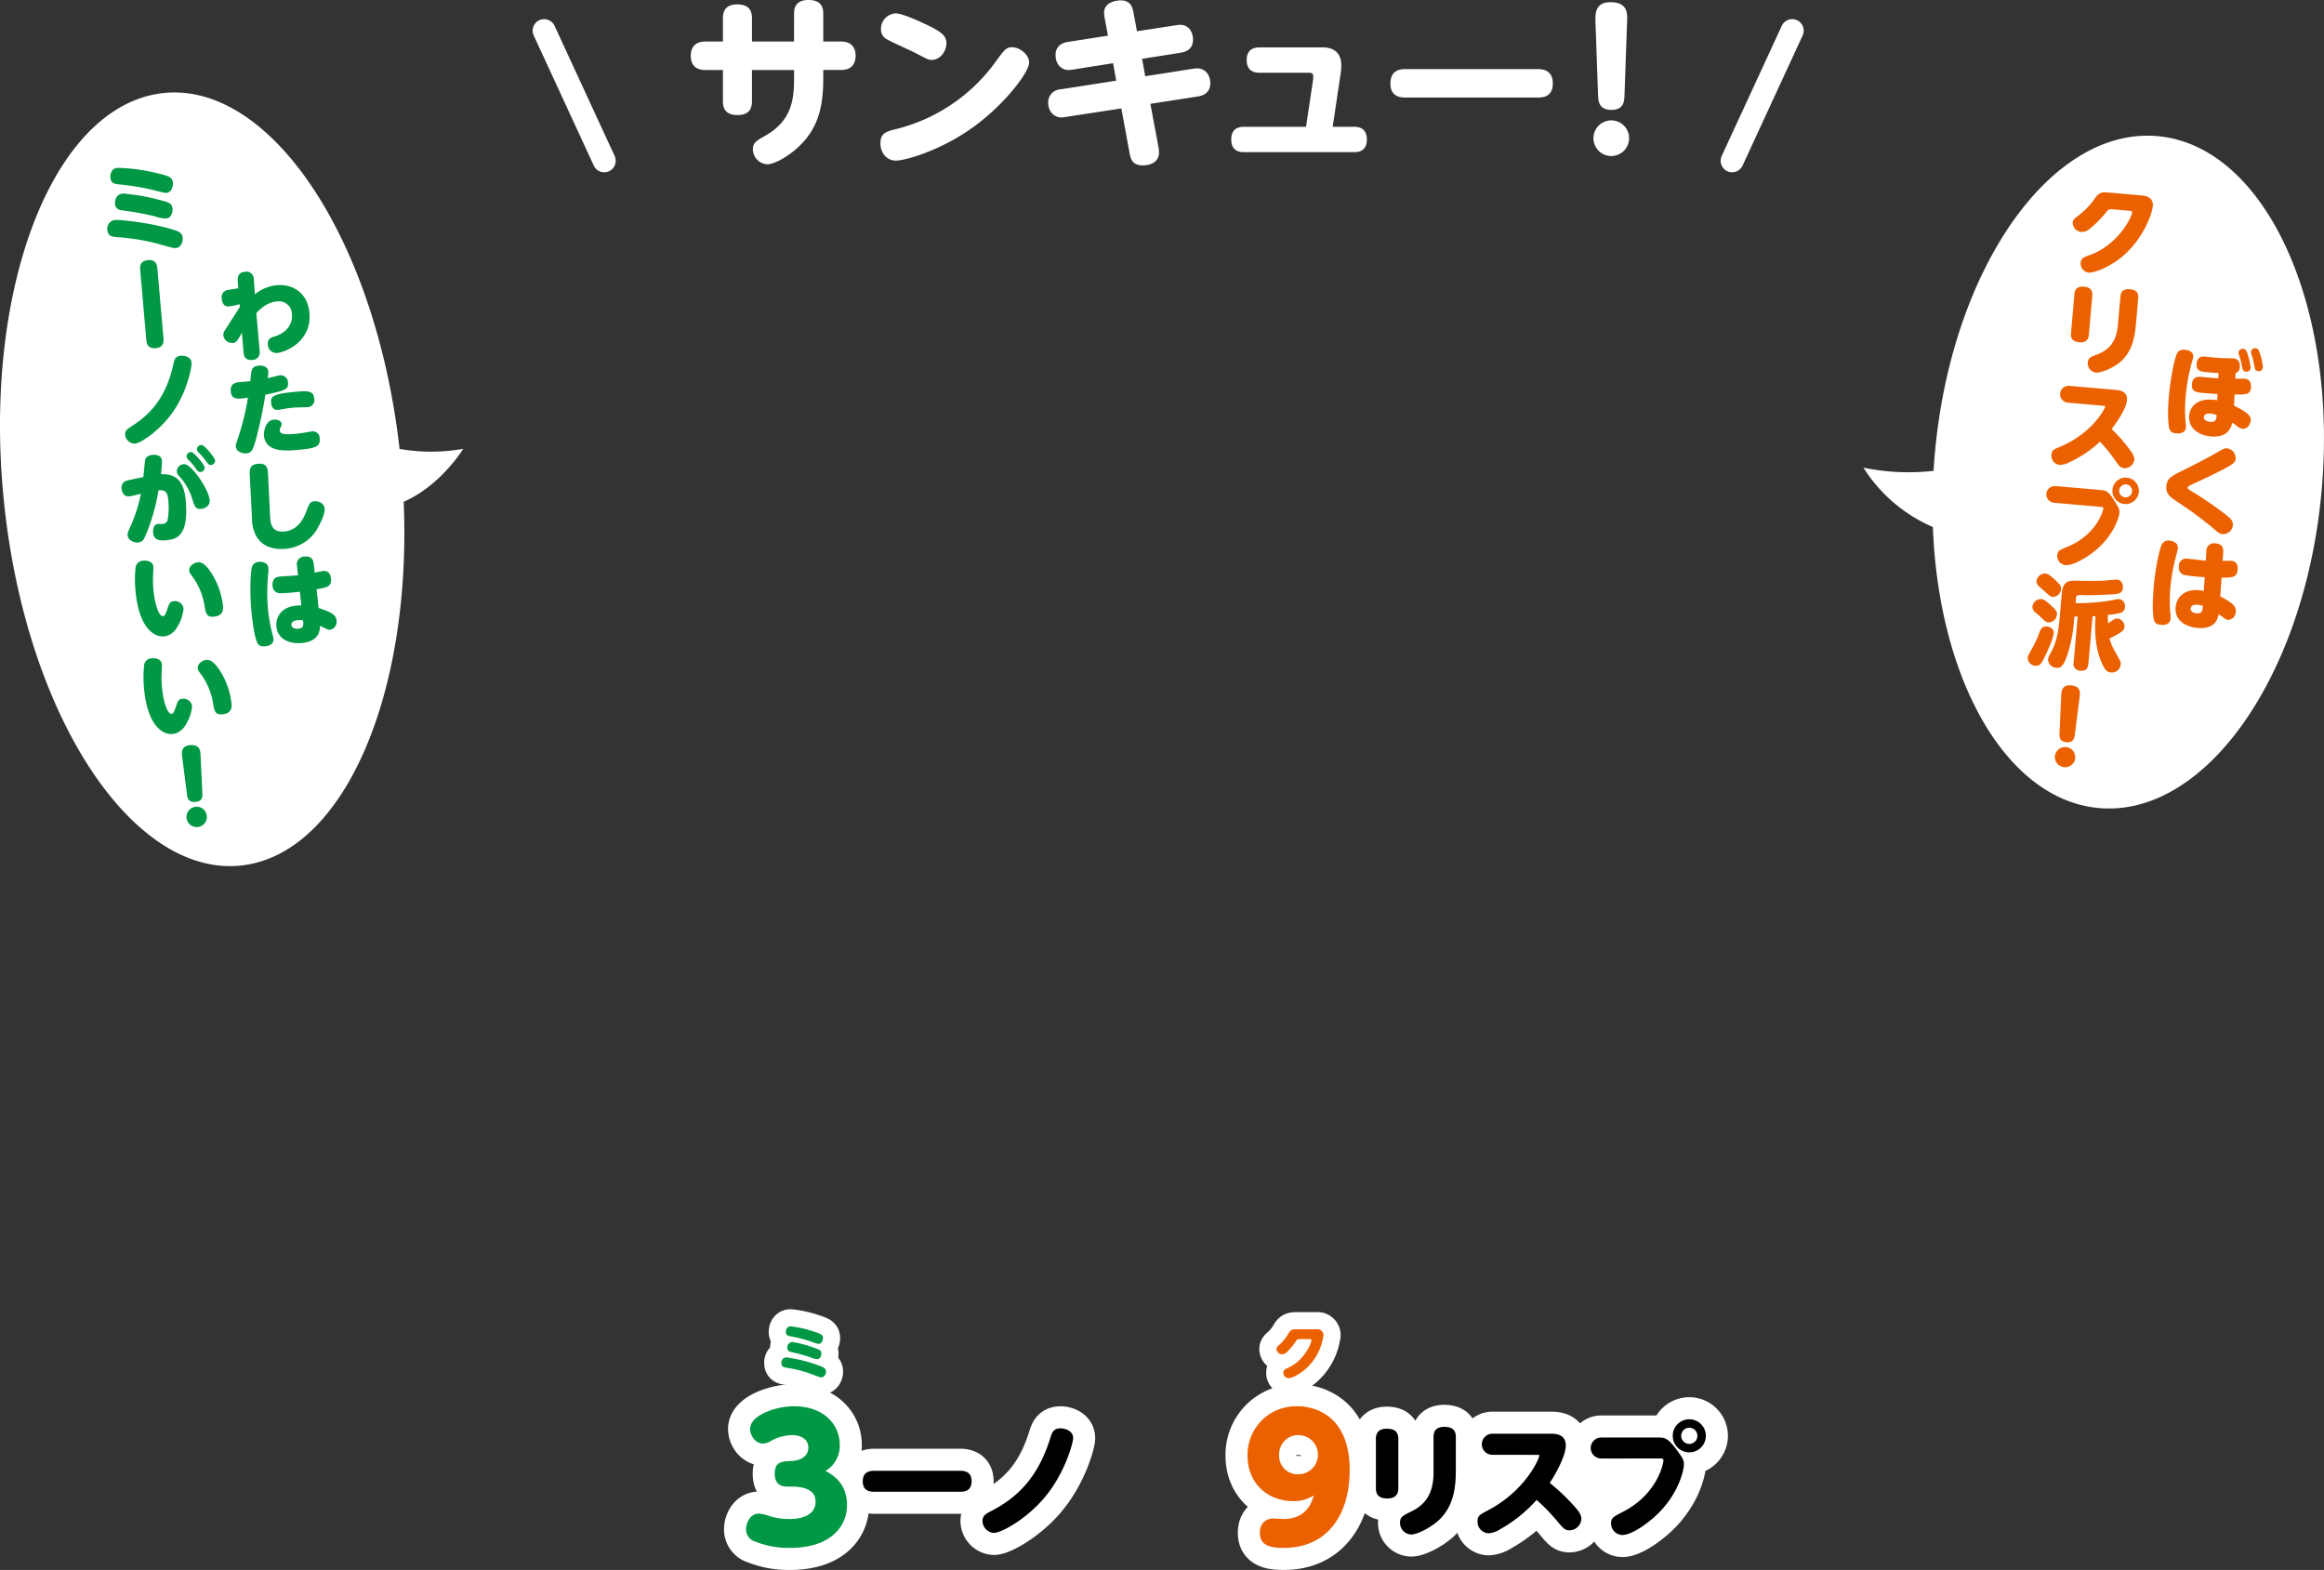
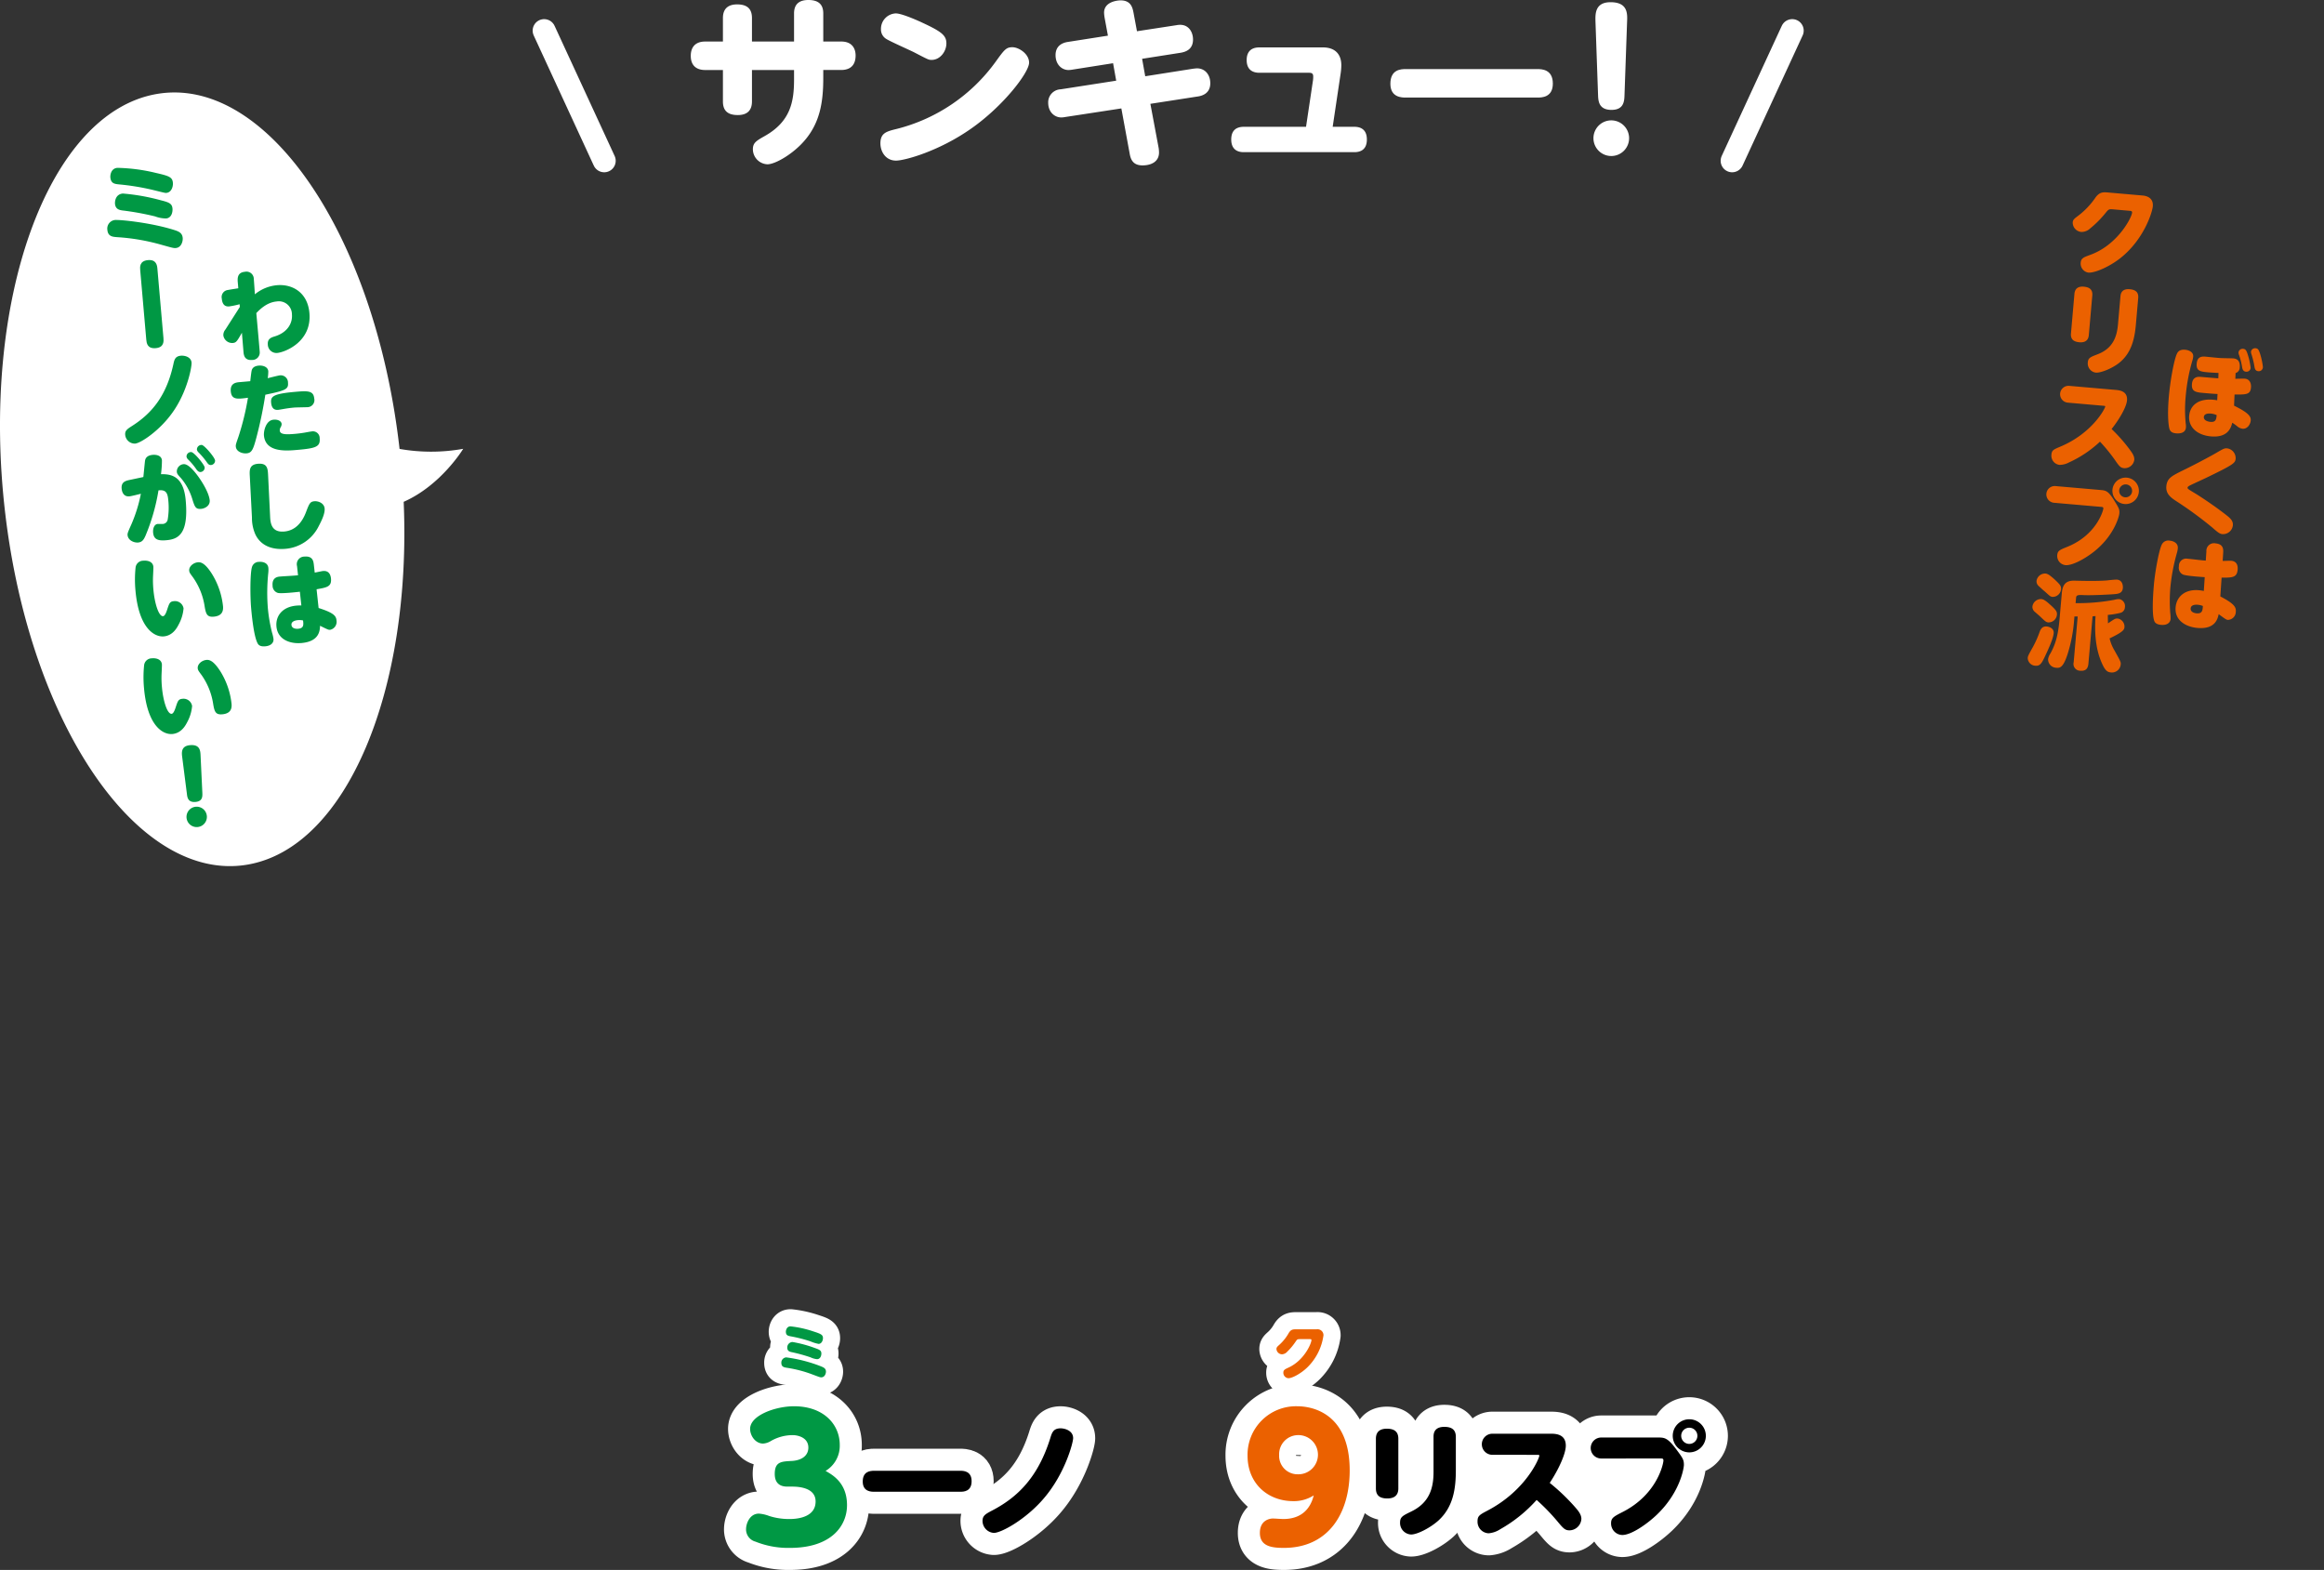
<svg xmlns="http://www.w3.org/2000/svg" viewBox="0 0 682.89 461.343">
  <rect x="0" y="0" width="682.89" height="461.343" fill="#333333" stroke="none" />
  <defs>
    <style>.cls-1{fill:#fff;}.cls-2,.cls-5,.cls-6{fill:none;stroke:#fff;stroke-linecap:round;stroke-linejoin:round;}.cls-2{stroke-width:6.75px;}.cls-3{fill:#eb6100;}.cls-4{fill:#009844;}.cls-5{stroke-width:12.96px;}.cls-6{stroke-width:10.08px;}</style>
  </defs>
  <g id="レイヤー_2" data-name="レイヤー 2">
    <g id="SP">
      <path class="cls-1" d="M212.426,5.292c0-3.294,2.215-4,4.159-4,3.024,0,4.374,1.35,4.374,4V12.2h12.366V3.942C233.325.864,235.269,0,237.537,0c3.024,0,4.374,1.35,4.374,3.942V12.2h5.238c4.05,0,4.266,3.186,4.266,4.1,0,2.376-1.08,4.266-4.266,4.266h-5.238V22.95c0,6.913-.918,13.015-5.454,18.307-3.294,3.888-8.586,7.02-10.962,7.02a4.449,4.449,0,0,1-4.266-4.428c0-1.89,1.026-2.484,3.51-3.888,7.56-4.266,8.586-10.1,8.586-16.579V20.574H220.959v9.235c0,2.376-1.134,4-4.159,4-2.808,0-4.374-1.134-4.374-4V20.574h-5.184c-3.618,0-4.266-2.43-4.266-4.158s.648-4.212,4.266-4.212h5.184Z" />
      <path class="cls-1" d="M302.391,18.414c0,2.862-7.506,12.744-17.118,19.44-9.4,6.589-19.441,9.343-21.979,9.343-3.024,0-4.59-2.592-4.59-5.076,0-3.078,1.836-3.51,4.914-4.267a51.339,51.339,0,0,0,28.945-19.71c2.538-3.51,3.078-4.266,4.914-4.266C299.367,13.878,302.391,15.822,302.391,18.414ZM270.963,6.642c5.724,2.646,7.127,3.78,7.127,6.1,0,2.43-1.89,4.86-4.319,4.86-.918,0-.973-.054-5.239-2.268-1.3-.648-7.02-3.186-8.1-3.888a3.215,3.215,0,0,1-1.566-2.862,4.537,4.537,0,0,1,4.374-4.644C265.131,3.942,270.53,6.426,270.963,6.642Z" />
      <path class="cls-1" d="M324.585,5.238a11.628,11.628,0,0,1-.162-1.512c0-3.186,3.834-3.618,4.859-3.618,3.079,0,3.511,2.214,3.781,3.564l1.026,5.508L345.7,7.4a5.57,5.57,0,0,1,1.08-.108c2.592,0,3.78,2.214,3.78,4.32,0,2.862-2.052,3.618-3.618,3.888L335.6,17.28l.918,5.13,14.04-2.214c.486-.054.864-.108,1.188-.108,2.322,0,3.888,1.836,3.888,4.374,0,2.862-2.16,3.673-3.672,3.888L338.03,30.51l2.431,12.961a9.771,9.771,0,0,1,.108,1.35c0,2.646-2.214,3.78-4.86,3.78-2.971,0-3.511-2-3.781-3.564L329.5,31.861,312.92,34.4a5.973,5.973,0,0,1-1.08.109c-1.944,0-3.834-1.567-3.834-4.32a3.82,3.82,0,0,1,3.672-3.943l16.308-2.538-.917-5.13-11.989,1.89a6.74,6.74,0,0,1-1.134.108c-1.89,0-3.78-1.566-3.78-4.374,0-2.862,2.16-3.672,3.672-3.888l11.718-1.836Z" />
      <path class="cls-1" d="M385.821,23.544a7.237,7.237,0,0,0,.054-1.08c0-.972-.54-1.08-1.3-1.08H370.052c-1.673,0-3.726-.648-3.726-3.726,0-1.08.217-3.726,3.726-3.726h18.685c3.726,0,5.4,2.16,5.4,5.238a17.474,17.474,0,0,1-.216,2.538L391.6,37.26h6.372c1.458,0,3.672.487,3.672,3.727,0,3.186-2.106,3.726-3.672,3.726H365.516c-.756,0-3.726,0-3.726-3.726,0-1.62.54-3.727,3.726-3.727h18.253Z" />
      <path class="cls-1" d="M451.755,20.3c1.242,0,4.536.054,4.536,4.266,0,4.105-3.347,4.105-4.536,4.105H413.09c-1.133,0-4.536,0-4.536-4.05,0-4.213,3.078-4.321,4.536-4.321Z" />
      <path class="cls-1" d="M478.7,40.555a5.238,5.238,0,1,1-5.237-5.184A5.242,5.242,0,0,1,478.7,40.555ZM468.819,6.372c-.055-2.16-.217-5.724,4.427-5.724,5.076,0,4.969,3.348,4.861,5.724l-.756,21.493c-.054,1.835-.162,4.427-3.835,4.427-3.78,0-3.887-2.7-3.942-4.427Z" />
      <line class="cls-2" x1="159.889" y1="8.998" x2="177.545" y2="47.251" />
      <line class="cls-2" x1="526.63" y1="8.998" x2="508.974" y2="47.251" />
-       <path class="cls-1" d="M634.8,40.09c-31.333-3.576-60.957,37.689-66.167,92.167q-.294,3.069-.472,6.1a65.022,65.022,0,0,1-20.612-.938,45.446,45.446,0,0,0,20.414,17.457c1.67,44.326,21.079,79.423,47.969,82.492,31.333,3.576,60.957-37.689,66.167-92.167S666.136,43.666,634.8,40.09Z" />
      <path class="cls-3" d="M639.6,104.122c.219-.53.652-1.5,2.488-1.343,1.147.1,2.481.708,2.366,2.028a6.026,6.026,0,0,1-.288,1.3,54,54,0,0,0-1.907,10.238,41.8,41.8,0,0,0-.009,8.035,5.3,5.3,0,0,1,.061,1.277c-.14,1.606-1.774,1.781-2.865,1.686-.975-.085-1.7-.38-1.99-1.359-.2-.74-.669-3.585-.152-9.494C637.726,111.675,638.848,105.79,639.6,104.122Zm17.232,7.2c.436-.02,2.377-.081,2.778-.046,1.521.133,1.924,1.469,1.824,2.616-.181,2.065-1.424,2.072-4.831,2.034l-.143,3.283c3.906,1.931,5.025,3.012,4.9,4.389-.085.975-.914,2.521-2.406,2.39a3.048,3.048,0,0,1-1.637-.779,14.244,14.244,0,0,0-1.387-.988c-.309,1.215-1.085,4.472-6.248,4.02-3.987-.349-6.7-2.668-6.407-6.052.291-3.328,3.106-5.451,8.232-4.569l.1-1.841c-.605-.024-1.525-.076-3.991-.292-2.267-.2-3.729-.326-3.526-2.649.163-1.865,1.347-2.2,2.581-2.087.745.065,4.474.392,5.166.423l.052-1.585c-1.181-.045-2.389-.122-2.847-.162-2.381-.209-3.758-.329-3.56-2.595.153-1.75,1.143-2.154,2.491-2.037.717.063,3.781.389,4.415.415.6.053,3.4.067,3.863.108,1.521.133,2.006,1.186,1.878,2.649a1.717,1.717,0,0,1-1.215,1.657Zm-7.194,10.209c-.745-.065-1.966,0-2.053,1-.086.976,1.094,1.368,1.955,1.443,1.606.141,1.691-.835,1.82-1.979A5,5,0,0,0,649.639,121.533Zm10.92-17.109a19.823,19.823,0,0,1,.775,3.68,1.217,1.217,0,0,1-1.369,1.124c-.918-.081-1.078-.9-1.168-1.519a19.728,19.728,0,0,0-.885-3.43,2.032,2.032,0,0,1-.135-.763,1.225,1.225,0,0,1,1.331-1.011C659.825,102.568,660.086,102.88,660.559,104.424Zm4.37,3.561a1.216,1.216,0,0,1-1.31,1.1c-.918-.081-1.066-.7-1.194-1.55a25.977,25.977,0,0,0-.854-3.456,2.08,2.08,0,0,1-.138-.735,1.239,1.239,0,0,1,1.36-1.008,1.166,1.166,0,0,1,.59.2C664.146,103.061,664.985,107.354,664.929,107.985Z" />
      <path class="cls-3" d="M641.6,138.149c2.325-1.127,6.834-3.449,9.574-5.03,2.193-1.282,2.5-1.43,3.241-1.364a2.887,2.887,0,0,1,2.51,3.023c-.111,1.262-.466,1.693-8.7,5.655-.755.368-4.006,1.847-4.672,2.193-.333.173-.726.37-.754.685s.247.484,2.224,1.669c1.071.643,5.421,3.451,9.072,6.314,1.245.976,2.133,1.719,2.013,3.1a2.9,2.9,0,0,1-3.114,2.56c-.774-.068-1.475-.65-2.924-1.933a112.409,112.409,0,0,0-10.73-7.846c-1.338-.9-2.976-2-2.778-4.261C636.762,140.529,638.121,139.868,641.6,138.149Z" />
      <path class="cls-3" d="M635.2,160.082a2.134,2.134,0,0,1,2.389-1.207c.689.06,2.5.507,2.346,2.257a7.139,7.139,0,0,1-.261,1.335,56.91,56.91,0,0,0-1.926,10.121,46.748,46.748,0,0,0-.045,7.454,11.317,11.317,0,0,1,.1,1.886c-.093,1.062-1.029,1.847-2.75,1.7-1.463-.128-1.874-.714-2.037-1.162-.771-2.09-.337-8.036-.109-10.646C633.209,168.261,634.35,161.829,635.2,160.082Zm17.228,15.178c4.173,2.186,4.661,3.212,4.548,4.5a2.4,2.4,0,0,1-2.319,2.4c-.488-.043-.705-.206-2.714-1.683-.29,1.333-.974,4.511-6.251,4.049-3.413-.3-6.741-2.237-6.4-6.081.266-3.04,2.666-5.374,6.883-5a12.224,12.224,0,0,1,1.4.209l.267-4.052c-2.07-.123-5.743-.416-6.462-.8a2.2,2.2,0,0,1-1.121-2.381,2.131,2.131,0,0,1,2.508-2.238c1.492.131,3.891.457,5.385.558l.178-2.7a2.233,2.233,0,0,1,2.693-2.365c2.41.211,2.29,1.905,2.244,2.768l-.151,2.386c.839-.013,2.2-.068,2.489-.043,1.664.146,2.017,1.391,1.91,2.624-.206,2.352-1.622,2.344-4.713,2.334Zm-6.66,2.452c-.66-.057-1.966,0-2.058,1.063-.075.86.69,1.361,1.751,1.454,1.693.148,1.757-.916,1.836-2.152A5.013,5.013,0,0,0,645.764,177.712Z" />
      <path class="cls-3" d="M629.486,57.444c.631.055,3.356.294,3.1,3.191-.161,1.836-2.634,9.625-9.261,15-3.362,2.74-7.834,4.632-9.669,4.472a2.676,2.676,0,0,1-2.26-2.915c.115-1.319.892-1.6,2.743-2.275,8.055-2.879,12.226-10.9,12.361-12.445.04-.459-.391-.5-.792-.532l-4.7-.411c-1.348-.118-1.413-.037-2.319,1.069a30.284,30.284,0,0,1-4.5,4.52,3.656,3.656,0,0,1-2.606,1.043,2.772,2.772,0,0,1-2.53-2.793c.073-.832.474-1.115,1.68-2.021a22.854,22.854,0,0,0,5-5.285c1.247-1.712,2.28-1.622,3.972-1.474Z" />
      <path class="cls-3" d="M613.788,98.449c-.135,1.549-1.066,2.277-2.787,2.126-1.779-.155-2.605-.95-2.462-2.585l1.016-11.617c.163-1.864,1.44-2.244,2.759-2.129,1.721.151,2.638.9,2.49,2.588Zm9.286-11.327c.063-.717.292-2.344,2.73-2.131,1.807.158,2.634.953,2.491,2.588l-.673,7.687c-.364,4.159-1.238,8.534-5.08,11.493-2.013,1.529-5.223,2.867-6.714,2.736a2.714,2.714,0,0,1-2.336-3.037c.115-1.319.8-1.548,2.865-2.35,4.634-1.763,5.7-5.34,6-8.839Z" />
      <path class="cls-3" d="M607.628,118.322a2.476,2.476,0,1,1,.431-4.933l13.6,1.189c1.061.093,3.585.314,3.342,3.1-.173,1.979-2.281,5.581-4.521,8.391a47.927,47.927,0,0,1,5.234,5.921c.776,1.05,1.526,2.041,1.429,3.16a2.85,2.85,0,0,1-2.987,2.427c-1.09-.1-1.425-.559-2.811-2.559a48.247,48.247,0,0,0-4.283-5.23,33.554,33.554,0,0,1-9.118,6.11,5.892,5.892,0,0,1-2.78.71,2.708,2.708,0,0,1-2.364-3.039c.11-1.262.621-1.477,2.6-2.315,9.421-3.946,13.148-11.192,13.2-11.766.017-.2-.1-.211-.528-.248Z" />
      <path class="cls-3" d="M603.579,147.745a2.462,2.462,0,1,1,.429-4.905L617.318,144c1.462.128,2.2.28,3.922,3.06,1.418,2.292,1.618,2.657,1.51,3.89-.05.574-1.324,6.214-7.3,11.039-2.426,1.955-6.385,4.268-8.536,4.08a2.7,2.7,0,0,1-2.4-2.985c.11-1.262.8-1.52,2.956-2.4,8.478-3.421,10.516-10.526,10.573-11.186.039-.43-.157-.5-.53-.537Zm24.9-3.168a3.887,3.887,0,1,1-3.534-4.212A3.889,3.889,0,0,1,628.482,144.577Zm-5.766-.5a1.881,1.881,0,0,0,1.728,2.059,1.9,1.9,0,1,0-1.728-2.059Z" />
      <path class="cls-3" d="M603.461,186.1c-.143,1.636-1.637,4.829-2.63,6.939-.92,1.913-1.423,2.707-2.742,2.592a2.34,2.34,0,0,1-2.258-2.278c.051-.574.224-.906,1.491-3.165a30.162,30.162,0,0,0,2.052-4.619c.483-1.229,1.2-1.541,2.036-1.469C601.869,184.135,603.6,184.489,603.461,186.1Zm-1.484-3.193c-.774-.068-.931-.255-2.506-1.751-.266-.255-1.4-1.221-1.61-1.413a1.864,1.864,0,0,1-.649-1.5,2.531,2.531,0,0,1,2.591-2.2c.6.053,1.156.333,2.442,1.486,2.039,1.8,2.145,2.239,2.178,2.85A2.469,2.469,0,0,1,601.977,182.9Zm1.205-7.5c-.775-.068-.869-.307-2.506-1.751-.246-.166-1.26-1.122-1.475-1.314a1.911,1.911,0,0,1-.784-1.6,2.531,2.531,0,0,1,2.591-2.2c.573.05,1.1.27,2.63,1.647,1.684,1.563,1.968,1.964,1.991,2.688A2.471,2.471,0,0,1,603.182,175.406Zm6.719,1.831a58.021,58.021,0,0,0,11.356-.972,5.4,5.4,0,0,1,1.494-.216,2.084,2.084,0,0,1,1.642,2.369,1.78,1.78,0,0,1-1.242,1.654,22.7,22.7,0,0,1-3.784.623c.011,1.533.049,2.086.043,2.489,2-1.357,2.182-1.485,2.9-1.422a2.4,2.4,0,0,1,1.948,2.511c-.061.689-.176,1.343-4.366,3.318a12.2,12.2,0,0,0,1.475,3.626c1.849,3.313,1.847,3.341,1.782,4.087a2.577,2.577,0,0,1-2.832,2.3c-1.089-.1-1.748-.5-2.8-2.962-1.682-3.905-2.1-8.393-1.759-13.594-.581.035-.7.054-.873.068L613.666,195c-.143,1.634-.919,2.232-2.468,2.1a1.986,1.986,0,0,1-1.864-2.475l1.177-13.453c-.143-.012-.808-.013-.951-.025l-.091,1.032a43.727,43.727,0,0,1-1.877,9.894c-1.315,4.134-2.308,4.249-3.341,4.159a2.493,2.493,0,0,1-2.44-2.5,4.229,4.229,0,0,1,.7-1.731c1.646-2.948,2.3-5.839,2.677-10.113l.665-7.6c.224-2.553,1.2-3.739,3.818-3.655,1.931.054,6.46.161,9.282-.054.438-.049,2.6-.293,3.115-.248,1.807.158,1.749,2.147,1.721,2.463-.143,1.634-1.509,1.717-2.645,1.82-.93.063-6.19.384-8.839.268-1.41-.066-2.187-.1-2.26.727Z" />
-       <path class="cls-3" d="M609.793,222.757a2.995,2.995,0,0,1-5.967-.522,2.995,2.995,0,0,1,5.967.522Zm-4.124-18.28c.053-1.268.174-3.31,2.871-3.073,2.954.258,2.7,2.144,2.522,3.544l-1.379,10.8c-.155,1.114-.338,2.543-2.461,2.357-2.179-.191-2.078-1.685-2.042-2.751Z" />
      <path class="cls-1" d="M136.11,131.891a53.392,53.392,0,0,1-18.706.025c-.043-.383-.083-.765-.128-1.148-7.4-62.529-39.308-108.707-71.267-103.141S-5.856,88.394,1.545,150.923,40.853,259.629,72.811,254.064c29.078-5.064,48.176-51.222,45.808-106.6C129.649,142.6,136.11,131.891,136.11,131.891Z" />
      <path class="cls-4" d="M70.475,90.2l-.071-.8a23.467,23.467,0,0,1-3.064.644c-1.722.151-2.077-1.263-2.167-2.3a2.086,2.086,0,0,1,1.774-2.525c.482-.1,2.621-.432,3.077-.5l-.138-1.577c-.106-1.2-.269-3.07,2.084-3.275a2.15,2.15,0,0,1,2.607,2.055c.063.717.284,3.906.313,4.568a11.863,11.863,0,0,1,6.472-2.676c4.5-.394,9.025,2.072,9.56,8.182.745,8.519-7.287,11.533-9.466,11.724a2.532,2.532,0,0,1-2.758-2.447c-.15-1.721,1-2.11,2.1-2.438,3.685-1.16,5.211-3.866,4.983-6.477a3.832,3.832,0,0,0-4.463-3.771c-2.868.251-4.916,2.28-6,3.415.067.775,1.01,11.213,1,11.416a2.177,2.177,0,0,1-2.193,2.36c-2.38.208-2.508-1.573-2.588-2.49l-.453-5.51c-1.427,2.524-1.68,2.922-2.656,3.007a2.609,2.609,0,0,1-2.8-2.241,2.5,2.5,0,0,1,.6-1.7Z" />
      <path class="cls-4" d="M75.4,128.365c-1,3.787-1.408,4.719-2.957,4.854-1.233.108-3.019-.487-3.149-1.978-.048-.545.046-.785.783-2.93a77.069,77.069,0,0,0,2.786-11.43c-3.056.412-4.827.654-5.047-1.871-.181-2.064,1.045-2.577,2.394-2.7l3.327-.291c.051-.409.254-2.392.4-3.069.1-.529.487-1.372,2.093-1.513,1.148-.1,2.687.314,2.805,1.662a12.764,12.764,0,0,1-.168,2.038c.905-.223,3.138-.794,3.569-.832a2.129,2.129,0,0,1,2.388,2.19c.165,1.893-.727,2.26-6.659,3.5A122.11,122.11,0,0,1,75.4,128.365Zm4.965-5.03c1.32-.115,2.319.4,2.394,1.265a1.888,1.888,0,0,1-.293.95,1.748,1.748,0,0,0-.261.977c.106,1.2,1.867,1.195,4.564.959.947-.083,2.233-.253,3.086-.414.255-.052,1.478-.274,1.794-.3a1.982,1.982,0,0,1,2.285,2c.22,2.524-1.072,2.955-6.578,3.437-3.213.281-9.352.818-9.8-4.259C77.455,126.711,78.1,123.533,80.368,123.335Zm6.451-8.195c3.585-.313,5.314-.378,5.52,1.974a2.071,2.071,0,0,1-1.859,2.533c-.373.033-3.377.064-4.036.122-1.434.125-2.4.3-2.8.36-.313.057-1.623.287-1.909.312-1.435.125-1.953-.841-2.066-2.131C79.51,116.5,80.251,115.715,86.819,115.14Z" />
      <path class="cls-4" d="M73.4,139.848c-.1-1.784-.091-3.345,2.4-3.564,2.811-.245,2.878,1.511,2.977,3.3l.585,11.973c.077,1.871.233,4.979,4.163,4.636,3.069-.269,5.164-2.418,6.406-5.735.963-2.54,1.207-3.053,2.469-3.164,1.09-.095,2.85.531,2.99,2.138.123,1.405-.8,3.422-1.693,5.09a11.988,11.988,0,0,1-9.785,6.753c-4.475.391-7.426-1.287-8.831-4.141a11.8,11.8,0,0,1-1.047-5.025Z" />
      <path class="cls-4" d="M74.018,166.709a2.134,2.134,0,0,1,2.143-1.6c.689-.06,2.55.066,2.7,1.816a7.211,7.211,0,0,1-.025,1.361,56.854,56.854,0,0,0-.14,10.3,46.8,46.8,0,0,0,1.249,7.348,10.962,10.962,0,0,1,.422,1.842c.093,1.061-.692,2-2.413,2.148-1.463.128-1.97-.377-2.208-.79-1.123-1.925-1.728-7.855-1.956-10.465C73.481,175.109,73.488,168.577,74.018,166.709Zm19.6,11.957c4.49,1.427,5.148,2.353,5.261,3.643a2.4,2.4,0,0,1-1.868,2.765c-.487.043-.729-.081-2.965-1.186-.054,1.364-.174,4.612-5.452,5.073-3.413.3-7.027-1.033-7.363-4.876-.267-3.041,1.692-5.755,5.909-6.124a12.415,12.415,0,0,1,1.413-.037l-.44-4.037c-2.06.238-5.729.588-6.5.337a2.2,2.2,0,0,1-1.517-2.15c-.118-1.348.36-2.489,2.081-2.639,1.492-.131,3.911-.227,5.4-.386l-.293-2.691a2.232,2.232,0,0,1,2.241-2.8c2.409-.211,2.586,1.479,2.69,2.336l.266,2.376c.824-.158,2.157-.449,2.443-.474,1.665-.145,2.229,1.019,2.337,2.253.2,2.352-1.19,2.59-4.236,3.116Zm-6.133,3.571c-.66.058-1.935.343-1.842,1.4.075.86.916,1.22,1.977,1.128,1.692-.149,1.571-1.207,1.434-2.438A5,5,0,0,0,87.487,182.237Z" />
      <path class="cls-4" d="M33.722,64.653c1.577-.138,10.588.779,17.3,2.879,1.368.43,2.529.82,2.667,2.4.08.918-.362,2.807-2.025,2.952-.66.058-1.016-.055-4.394-1A60.831,60.831,0,0,0,34.51,69.7c-1.426-.106-2.791-.189-2.964-2.169A2.54,2.54,0,0,1,33.722,64.653Zm.769-15.328A52.146,52.146,0,0,1,45.747,50.8c3.834.879,4.905,1.218,5.05,2.882.113,1.291-.5,2.876-1.9,3-.43.038-.67-.057-4.066-.887a71.312,71.312,0,0,0-9.94-1.616c-1.371-.14-2.314-.346-2.467-2.1C32.389,51.734,32.454,49.5,34.491,49.325ZM47.32,58.868c2.422.6,3.237.988,3.363,2.423.09,1.032-.278,2.77-1.885,2.91a9.353,9.353,0,0,1-3.232-.613A81.813,81.813,0,0,0,35.9,61.832c-.878-.125-1.973-.405-2.108-1.954-.05-.574.072-2.81,2.31-3.006A61.077,61.077,0,0,1,47.32,58.868Z" />
      <path class="cls-4" d="M48.031,99.363c.075.861.21,2.728-2.257,2.944-2.5.218-2.7-1.5-2.791-2.5L41.2,79.382c-.075-.86-.238-2.725,2.286-2.945,2.439-.214,2.678,1.528,2.763,2.5Z" />
      <path class="cls-4" d="M36.791,127.811c-.111-1.262.546-1.7,2.105-2.7,5.692-3.648,9.987-8.735,12.036-18.019.287-1.355.512-2.415,2.233-2.566.947-.082,2.971.261,3.126,2.039.093,1.061-1.167,8.456-5.6,14.652-3.7,5.238-9.243,8.989-11.021,9.144A2.848,2.848,0,0,1,36.791,127.811Z" />
      <path class="cls-4" d="M42.122,140.18c.072-.5.41-4.227.5-4.814.165-1.083,1.046-1.594,2.25-1.7,1.176-.1,2.592.235,2.713,1.612a32.892,32.892,0,0,1-.28,4.071c3.058-.065,6.641.575,7.263,7.689.91,10.065-2.3,11.415-5.71,11.714-2.294.2-3.683-.14-3.866-2.234-.11-1.262.363-2.46,1.339-2.546.229-.02,1.157.015,1.358,0a1.561,1.561,0,0,0,1.57-1.206,20.95,20.95,0,0,0,.2-5.683c-.185-2.123-.6-3.242-2.891-2.984a58.753,58.753,0,0,1-3.831,13.371c-.439.934-.851,1.837-2.142,1.95-1.233.108-2.974-.636-3.11-2.185-.042-.487.074-.815,1.114-3.132a43.787,43.787,0,0,0,2.8-9c-.793.185-2.857.712-3.373.757-1.979.174-2.236-1.769-2.281-2.286-.176-2.008,1.271-2.308,2.406-2.551Zm16.741.731c2.163,3.251,2.685,5.257,2.758,6.089.145,1.664-1.463,2.44-2.525,2.533-1.606.141-1.871-.588-2.552-2.753a17.231,17.231,0,0,0-3.384-6.295c-.924-.988-1.153-1.286-1.2-1.86a2.161,2.161,0,0,1,2-2.227C55.48,136.265,57.7,139.164,58.863,140.911Zm1.279-3.551a1.312,1.312,0,0,1-1.155,1.344c-.544.047-.947-.264-1.414-.975a18.161,18.161,0,0,0-2.256-2.663,1.553,1.553,0,0,1-.511-.881,1.314,1.314,0,0,1,1.415-1.338C57.127,132.97,60.074,136.586,60.142,137.36Zm3.059-2.03a1.291,1.291,0,0,1-1.185,1.317c-.6.053-.893-.3-1.358-.98a21.907,21.907,0,0,0-2.287-2.69,1.555,1.555,0,0,1-.508-.851,1.333,1.333,0,0,1,1.441-1.369C60.094,130.861,63.121,134.412,63.2,135.33Z" />
      <path class="cls-4" d="M45.065,166.553c.023.258-.065,2.231-.079,2.406a29.1,29.1,0,0,0,.085,4.27c.344,3.93,1.535,7.959,2.854,7.843.488-.043.871-.943,1.145-1.776.619-1.847.762-2.524,1.967-2.629a2.548,2.548,0,0,1,2.9,2.116,12.013,12.013,0,0,1-1.46,4.781c-.471.908-1.685,3.211-4.352,3.445-2.639.231-7.333-2.22-8.322-13.522a34.093,34.093,0,0,1,.027-6.621,2.274,2.274,0,0,1,2.244-2.1C43.625,164.627,44.944,165.176,45.065,166.553Zm17.206,2.078a22.568,22.568,0,0,1,3.262,9.542c.136,1.549-.416,2.84-2.739,3.043-1.95.171-2.294-.782-2.667-3.061a19.935,19.935,0,0,0-3.433-8.515c-.916-1.221-1.051-1.44-1.1-1.956-.1-1.2,1.183-2.33,2.589-2.453C59.076,165.154,60.3,165.538,62.271,168.631Z" />
      <path class="cls-4" d="M47.575,195.243c.023.258-.065,2.231-.079,2.406a28.974,28.974,0,0,0,.086,4.27c.343,3.93,1.534,7.959,2.853,7.843.488-.043.871-.943,1.146-1.776.618-1.846.761-2.524,1.967-2.629a2.547,2.547,0,0,1,2.9,2.116,12,12,0,0,1-1.46,4.781c-.47.909-1.685,3.211-4.352,3.444-2.639.231-7.333-2.219-8.322-13.521a34.175,34.175,0,0,1,.027-6.621,2.274,2.274,0,0,1,2.244-2.1C46.135,193.317,47.455,193.866,47.575,195.243Zm17.206,2.079a22.578,22.578,0,0,1,3.263,9.541c.135,1.549-.416,2.84-2.74,3.044-1.95.17-2.294-.782-2.667-3.062A19.935,19.935,0,0,0,59.2,198.33c-.916-1.221-1.051-1.44-1.1-1.956-.1-1.2,1.184-2.33,2.589-2.453C61.587,193.844,62.805,194.228,64.781,197.322Z" />
      <path class="cls-4" d="M53.544,222.5c-.167-1.257-.4-3.289,2.294-3.524,2.925-.257,3.033,1.642,3.1,3.052l.518,10.88c.041,1.124.109,2.563-2.014,2.749-2.18.191-2.4-1.294-2.518-2.352ZM60.78,239.79a2.994,2.994,0,1,1-3.245-2.722A2.992,2.992,0,0,1,60.78,239.79Z" />
      <path class="cls-5" d="M231.525,436.856c-.992,0-3.87,0-3.87-3.721,0-3.571,1.886-3.67,4.961-3.819,2.927-.149,4.911-1.538,4.911-3.919,0-3.076-3.274-3.671-4.563-3.671a12.854,12.854,0,0,0-6.548,1.786,4.917,4.917,0,0,1-2.183.694c-2.282,0-3.82-2.331-3.82-4.315,0-3.969,7.441-6.648,12.9-6.648,8.731,0,13.443,5.358,13.443,11.36a8.6,8.6,0,0,1-4.167,7.64c2.084,1.19,6.3,3.522,6.3,10.07,0,6-4.514,12.55-16.767,12.55A25.83,25.83,0,0,1,222,453.028a3.723,3.723,0,0,1-2.779-3.622c0-1.785,1.141-4.613,3.771-4.613a10.439,10.439,0,0,1,3.026.695,19.306,19.306,0,0,0,6,.892c2.728,0,7.639-.694,7.639-5.159,0-3.819-4.365-4.365-6.845-4.365Z" />
      <path class="cls-5" d="M282.151,432.2c.828,0,3.35,0,3.35,3.063,0,3.1-2.45,3.1-3.35,3.1H256.86c-.829,0-3.35,0-3.35-2.99,0-2.918,2.053-3.171,3.35-3.171Z" />
      <path class="cls-5" d="M288.709,446.966c0-1.585.865-2.053,2.919-3.134,7.493-3.927,13.4-9.8,16.968-21.147.5-1.658.9-2.955,3.062-2.955,1.189,0,3.675.649,3.675,2.882,0,1.333-2.378,10.412-8.575,17.653-5.188,6.125-12.5,10.195-14.734,10.195A3.565,3.565,0,0,1,288.709,446.966Z" />
      <path class="cls-4" d="M231.525,436.856c-.992,0-3.87,0-3.87-3.721,0-3.571,1.886-3.67,4.961-3.819,2.927-.149,4.911-1.538,4.911-3.919,0-3.076-3.274-3.671-4.563-3.671a12.854,12.854,0,0,0-6.548,1.786,4.917,4.917,0,0,1-2.183.694c-2.282,0-3.82-2.331-3.82-4.315,0-3.969,7.441-6.648,12.9-6.648,8.731,0,13.443,5.358,13.443,11.36a8.6,8.6,0,0,1-4.167,7.64c2.084,1.19,6.3,3.522,6.3,10.07,0,6-4.514,12.55-16.767,12.55A25.83,25.83,0,0,1,222,453.028a3.723,3.723,0,0,1-2.779-3.622c0-1.785,1.141-4.613,3.771-4.613a10.439,10.439,0,0,1,3.026.695,19.306,19.306,0,0,0,6,.892c2.728,0,7.639-.694,7.639-5.159,0-3.819-4.365-4.365-6.845-4.365Z" />
      <path d="M282.151,432.2c.828,0,3.35,0,3.35,3.063,0,3.1-2.45,3.1-3.35,3.1H256.86c-.829,0-3.35,0-3.35-2.99,0-2.918,2.053-3.171,3.35-3.171Z" />
      <path d="M288.709,446.966c0-1.585.865-2.053,2.919-3.134,7.493-3.927,13.4-9.8,16.968-21.147.5-1.658.9-2.955,3.062-2.955,1.189,0,3.675.649,3.675,2.882,0,1.333-2.378,10.412-8.575,17.653-5.188,6.125-12.5,10.195-14.734,10.195A3.565,3.565,0,0,1,288.709,446.966Z" />
      <path class="cls-6" d="M231.042,398.886a42.809,42.809,0,0,1,10.191,2.626c.795.328,1.468.622,1.468,1.571,0,.553-.362,1.659-1.364,1.659-.4,0-.6-.087-2.574-.829a36.41,36.41,0,0,0-7.514-1.969c-.846-.139-1.658-.259-1.658-1.451A1.525,1.525,0,0,1,231.042,398.886Zm1.261-9.12a31.308,31.308,0,0,1,6.65,1.468c2.245.726,2.867.985,2.867,1.987,0,.777-.449,1.693-1.295,1.693a11.218,11.218,0,0,1-2.384-.743,42.685,42.685,0,0,0-5.856-1.486c-.811-.155-1.364-.328-1.364-1.382C230.921,391.1,231.076,389.766,232.3,389.766Zm7.168,6.374c1.416.484,1.883.76,1.883,1.623,0,.622-.311,1.641-1.279,1.641a5.61,5.61,0,0,1-1.9-.535,48.856,48.856,0,0,0-5.682-1.555c-.519-.121-1.157-.345-1.157-1.278a1.589,1.589,0,0,1,1.537-1.675A36.648,36.648,0,0,1,239.471,396.14Z" />
      <path class="cls-4" d="M231.042,398.886a42.809,42.809,0,0,1,10.191,2.626c.795.328,1.468.622,1.468,1.571,0,.553-.362,1.659-1.364,1.659-.4,0-.6-.087-2.574-.829a36.41,36.41,0,0,0-7.514-1.969c-.846-.139-1.658-.259-1.658-1.451A1.525,1.525,0,0,1,231.042,398.886Zm1.261-9.12a31.308,31.308,0,0,1,6.65,1.468c2.245.726,2.867.985,2.867,1.987,0,.777-.449,1.693-1.295,1.693a11.218,11.218,0,0,1-2.384-.743,42.685,42.685,0,0,0-5.856-1.486c-.811-.155-1.364-.328-1.364-1.382C230.921,391.1,231.076,389.766,232.3,389.766Zm7.168,6.374c1.416.484,1.883.76,1.883,1.623,0,.622-.311,1.641-1.279,1.641a5.61,5.61,0,0,1-1.9-.535,48.856,48.856,0,0,0-5.682-1.555c-.519-.121-1.157-.345-1.157-1.278a1.589,1.589,0,0,1,1.537-1.675A36.648,36.648,0,0,1,239.471,396.14Z" />
      <rect class="cls-1" x="423.806" y="426.346" width="59.571" height="18.079" />
      <path class="cls-5" d="M379.885,441.122c-7.342-.049-13.3-5.159-13.3-13.344a14.242,14.242,0,0,1,14.634-14.535c4.117,0,15.378,1.836,15.378,18.851,0,12.749-6.349,22.769-19.346,22.769-3.572,0-7.044-.446-7.044-4.415,0-3.72,2.877-4.217,3.819-4.217.5,0,2.63.149,3.026.149,5.656,0,8.086-3.323,8.979-6.944A10.808,10.808,0,0,1,379.885,441.122Zm-4.018-13.542a5.409,5.409,0,0,0,5.506,5.655,5.759,5.759,0,1,0-.149-11.509A5.612,5.612,0,0,0,375.867,427.58Z" />
      <path class="cls-5" d="M410.892,437.383c0,1.945-1.08,2.954-3.242,2.954-2.234,0-3.351-.9-3.351-2.954V422.792c0-2.341,1.55-2.954,3.207-2.954,2.162,0,3.386.829,3.386,2.954Zm10.34-15.131c0-.9.108-2.954,3.17-2.954,2.27,0,3.387.9,3.387,2.954v9.655c0,5.224-.613,10.772-5.08,14.879-2.342,2.125-6.2,4.143-8.07,4.143A3.4,3.4,0,0,1,411.4,447.4c0-1.657.828-2.017,3.314-3.242,5.584-2.7,6.521-7.277,6.521-11.673Z" />
      <path class="cls-5" d="M438.527,427.512a3.1,3.1,0,1,1,0-6.2H455.6c1.333,0,4.5,0,4.5,3.5,0,2.486-2.234,7.2-4.72,10.952a59.965,59.965,0,0,1,7.17,6.809c1.08,1.225,2.125,2.377,2.125,3.783a3.563,3.563,0,0,1-3.458,3.35c-1.369,0-1.838-.54-3.783-2.882a60.332,60.332,0,0,0-5.908-6.052,41.98,41.98,0,0,1-10.7,8.61,7.389,7.389,0,0,1-3.387,1.189,3.389,3.389,0,0,1-3.278-3.531c0-1.585.612-1.909,2.99-3.17,11.312-5.945,15.167-15.383,15.167-16.1,0-.252-.144-.252-.684-.252Z" />
      <path class="cls-5" d="M470.556,428.593a3.081,3.081,0,1,1,0-6.161h16.716c1.837,0,2.774.108,5.224,3.387,2.017,2.7,2.305,3.134,2.305,4.683,0,.721-.973,7.89-7.89,14.555-2.809,2.7-7.493,6.016-10.195,6.016a3.377,3.377,0,0,1-3.314-3.458c0-1.586.828-1.982,3.422-3.315,10.2-5.188,11.961-14.266,11.961-15.1,0-.54-.252-.612-.721-.612Zm30.694-6.665a4.864,4.864,0,1,1-4.864-4.864A4.867,4.867,0,0,1,501.25,421.928Zm-7.242,0a2.378,2.378,0,1,0,4.756,0,2.378,2.378,0,0,0-4.756,0Z" />
      <path class="cls-3" d="M379.885,441.122c-7.342-.049-13.3-5.159-13.3-13.344a14.242,14.242,0,0,1,14.634-14.535c4.117,0,15.378,1.836,15.378,18.851,0,12.749-6.349,22.769-19.346,22.769-3.572,0-7.044-.446-7.044-4.415,0-3.72,2.877-4.217,3.819-4.217.5,0,2.63.149,3.026.149,5.656,0,8.086-3.323,8.979-6.944A10.808,10.808,0,0,1,379.885,441.122Zm-4.018-13.542a5.409,5.409,0,0,0,5.506,5.655,5.759,5.759,0,1,0-.149-11.509A5.612,5.612,0,0,0,375.867,427.58Z" />
      <path d="M410.892,437.383c0,1.945-1.08,2.954-3.242,2.954-2.234,0-3.351-.9-3.351-2.954V422.792c0-2.341,1.55-2.954,3.207-2.954,2.162,0,3.386.829,3.386,2.954Zm10.34-15.131c0-.9.108-2.954,3.17-2.954,2.27,0,3.387.9,3.387,2.954v9.655c0,5.224-.613,10.772-5.08,14.879-2.342,2.125-6.2,4.143-8.07,4.143A3.4,3.4,0,0,1,411.4,447.4c0-1.657.828-2.017,3.314-3.242,5.584-2.7,6.521-7.277,6.521-11.673Z" />
      <path d="M438.527,427.512a3.1,3.1,0,1,1,0-6.2H455.6c1.333,0,4.5,0,4.5,3.5,0,2.486-2.234,7.2-4.72,10.952a59.965,59.965,0,0,1,7.17,6.809c1.08,1.225,2.125,2.377,2.125,3.783a3.563,3.563,0,0,1-3.458,3.35c-1.369,0-1.838-.54-3.783-2.882a60.332,60.332,0,0,0-5.908-6.052,41.98,41.98,0,0,1-10.7,8.61,7.389,7.389,0,0,1-3.387,1.189,3.389,3.389,0,0,1-3.278-3.531c0-1.585.612-1.909,2.99-3.17,11.312-5.945,15.167-15.383,15.167-16.1,0-.252-.144-.252-.684-.252Z" />
      <path d="M470.556,428.593a3.081,3.081,0,1,1,0-6.161h16.716c1.837,0,2.774.108,5.224,3.387,2.017,2.7,2.305,3.134,2.305,4.683,0,.721-.973,7.89-7.89,14.555-2.809,2.7-7.493,6.016-10.195,6.016a3.377,3.377,0,0,1-3.314-3.458c0-1.586.828-1.982,3.422-3.315,10.2-5.188,11.961-14.266,11.961-15.1,0-.54-.252-.612-.721-.612Zm30.694-6.665a4.864,4.864,0,1,1-4.864-4.864A4.867,4.867,0,0,1,501.25,421.928Zm-7.242,0a2.378,2.378,0,1,0,4.756,0,2.378,2.378,0,0,0-4.756,0Z" />
      <path class="cls-6" d="M386.874,390.63a1.751,1.751,0,0,1,2.021,1.744,16.266,16.266,0,0,1-4.75,9.449c-1.866,1.813-4.439,3.178-5.545,3.178a1.605,1.605,0,0,1-1.5-1.624c0-.794.45-1,1.52-1.5,4.664-2.142,6.737-7.152,6.737-8.084,0-.277-.259-.277-.5-.277H382.02c-.811,0-.846.052-1.33.76a18.093,18.093,0,0,1-2.453,2.937,2.189,2.189,0,0,1-1.5.76,1.664,1.664,0,0,1-1.659-1.537c0-.5.225-.691.9-1.3a13.688,13.688,0,0,0,2.712-3.42c.656-1.088,1.278-1.088,2.3-1.088Z" />
      <path class="cls-3" d="M386.874,390.63a1.751,1.751,0,0,1,2.021,1.744,16.266,16.266,0,0,1-4.75,9.449c-1.866,1.813-4.439,3.178-5.545,3.178a1.605,1.605,0,0,1-1.5-1.624c0-.794.45-1,1.52-1.5,4.664-2.142,6.737-7.152,6.737-8.084,0-.277-.259-.277-.5-.277H382.02c-.811,0-.846.052-1.33.76a18.093,18.093,0,0,1-2.453,2.937,2.189,2.189,0,0,1-1.5.76,1.664,1.664,0,0,1-1.659-1.537c0-.5.225-.691.9-1.3a13.688,13.688,0,0,0,2.712-3.42c.656-1.088,1.278-1.088,2.3-1.088Z" />
    </g>
  </g>
</svg>